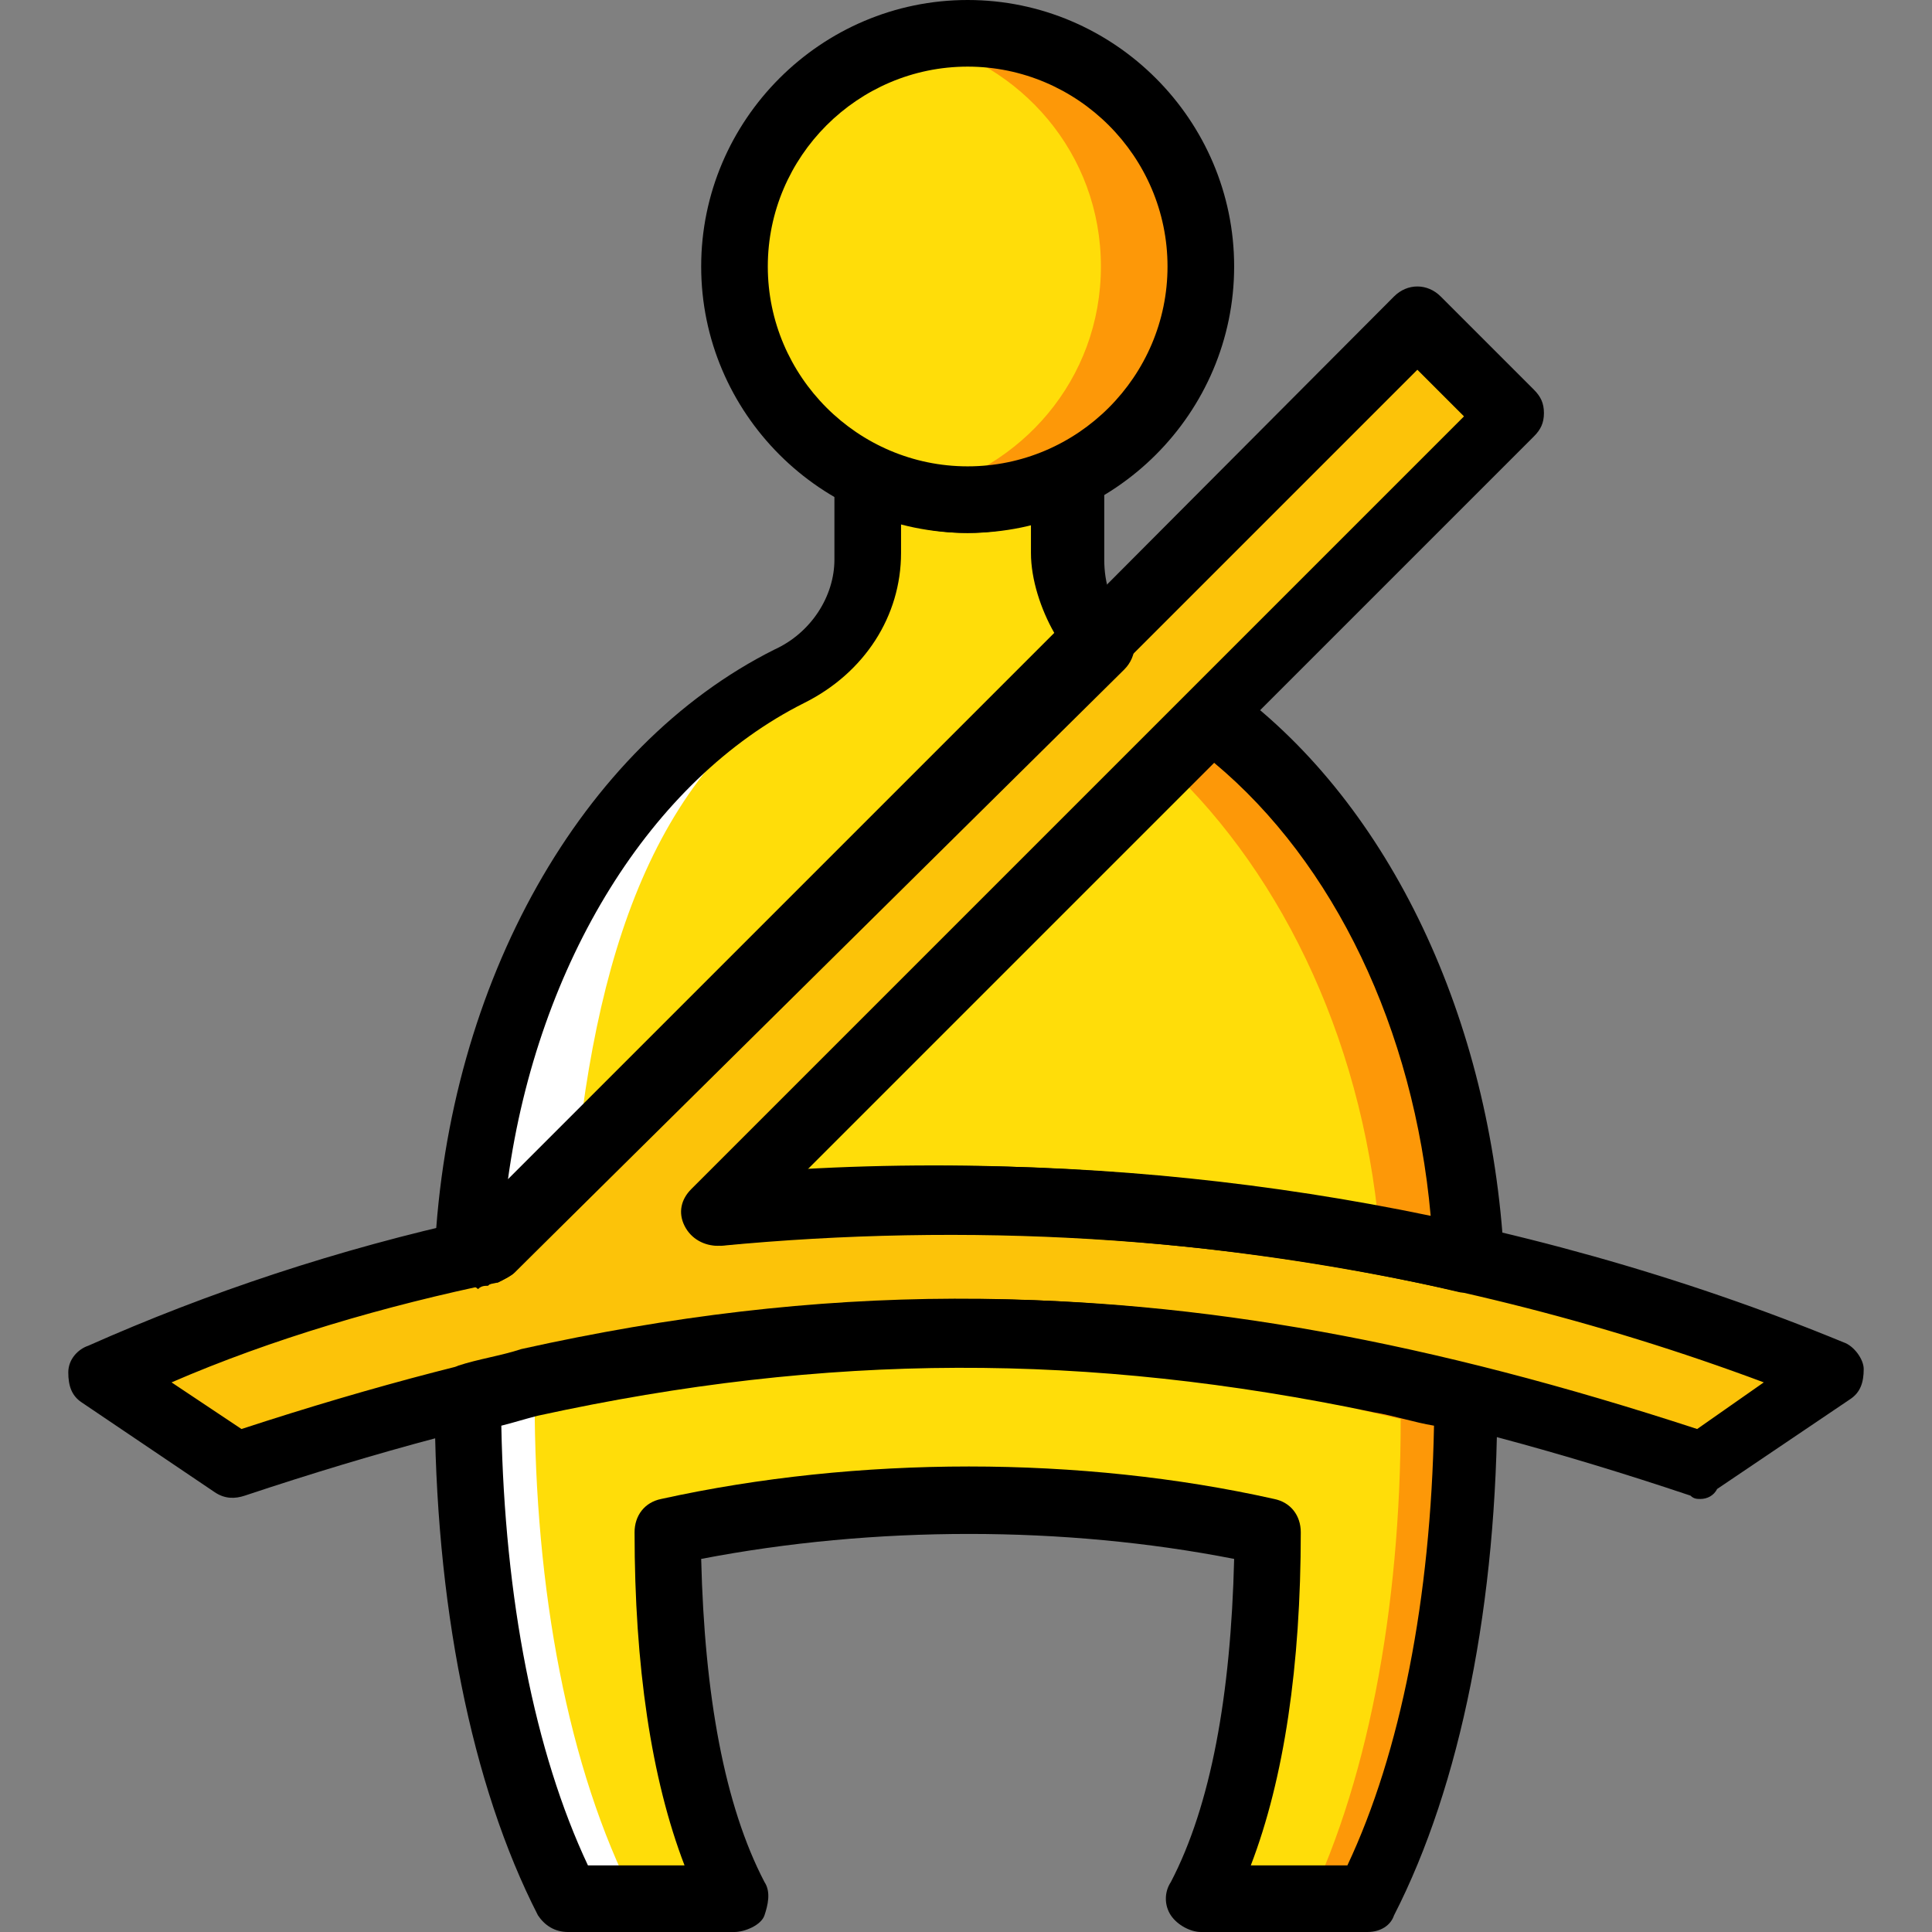
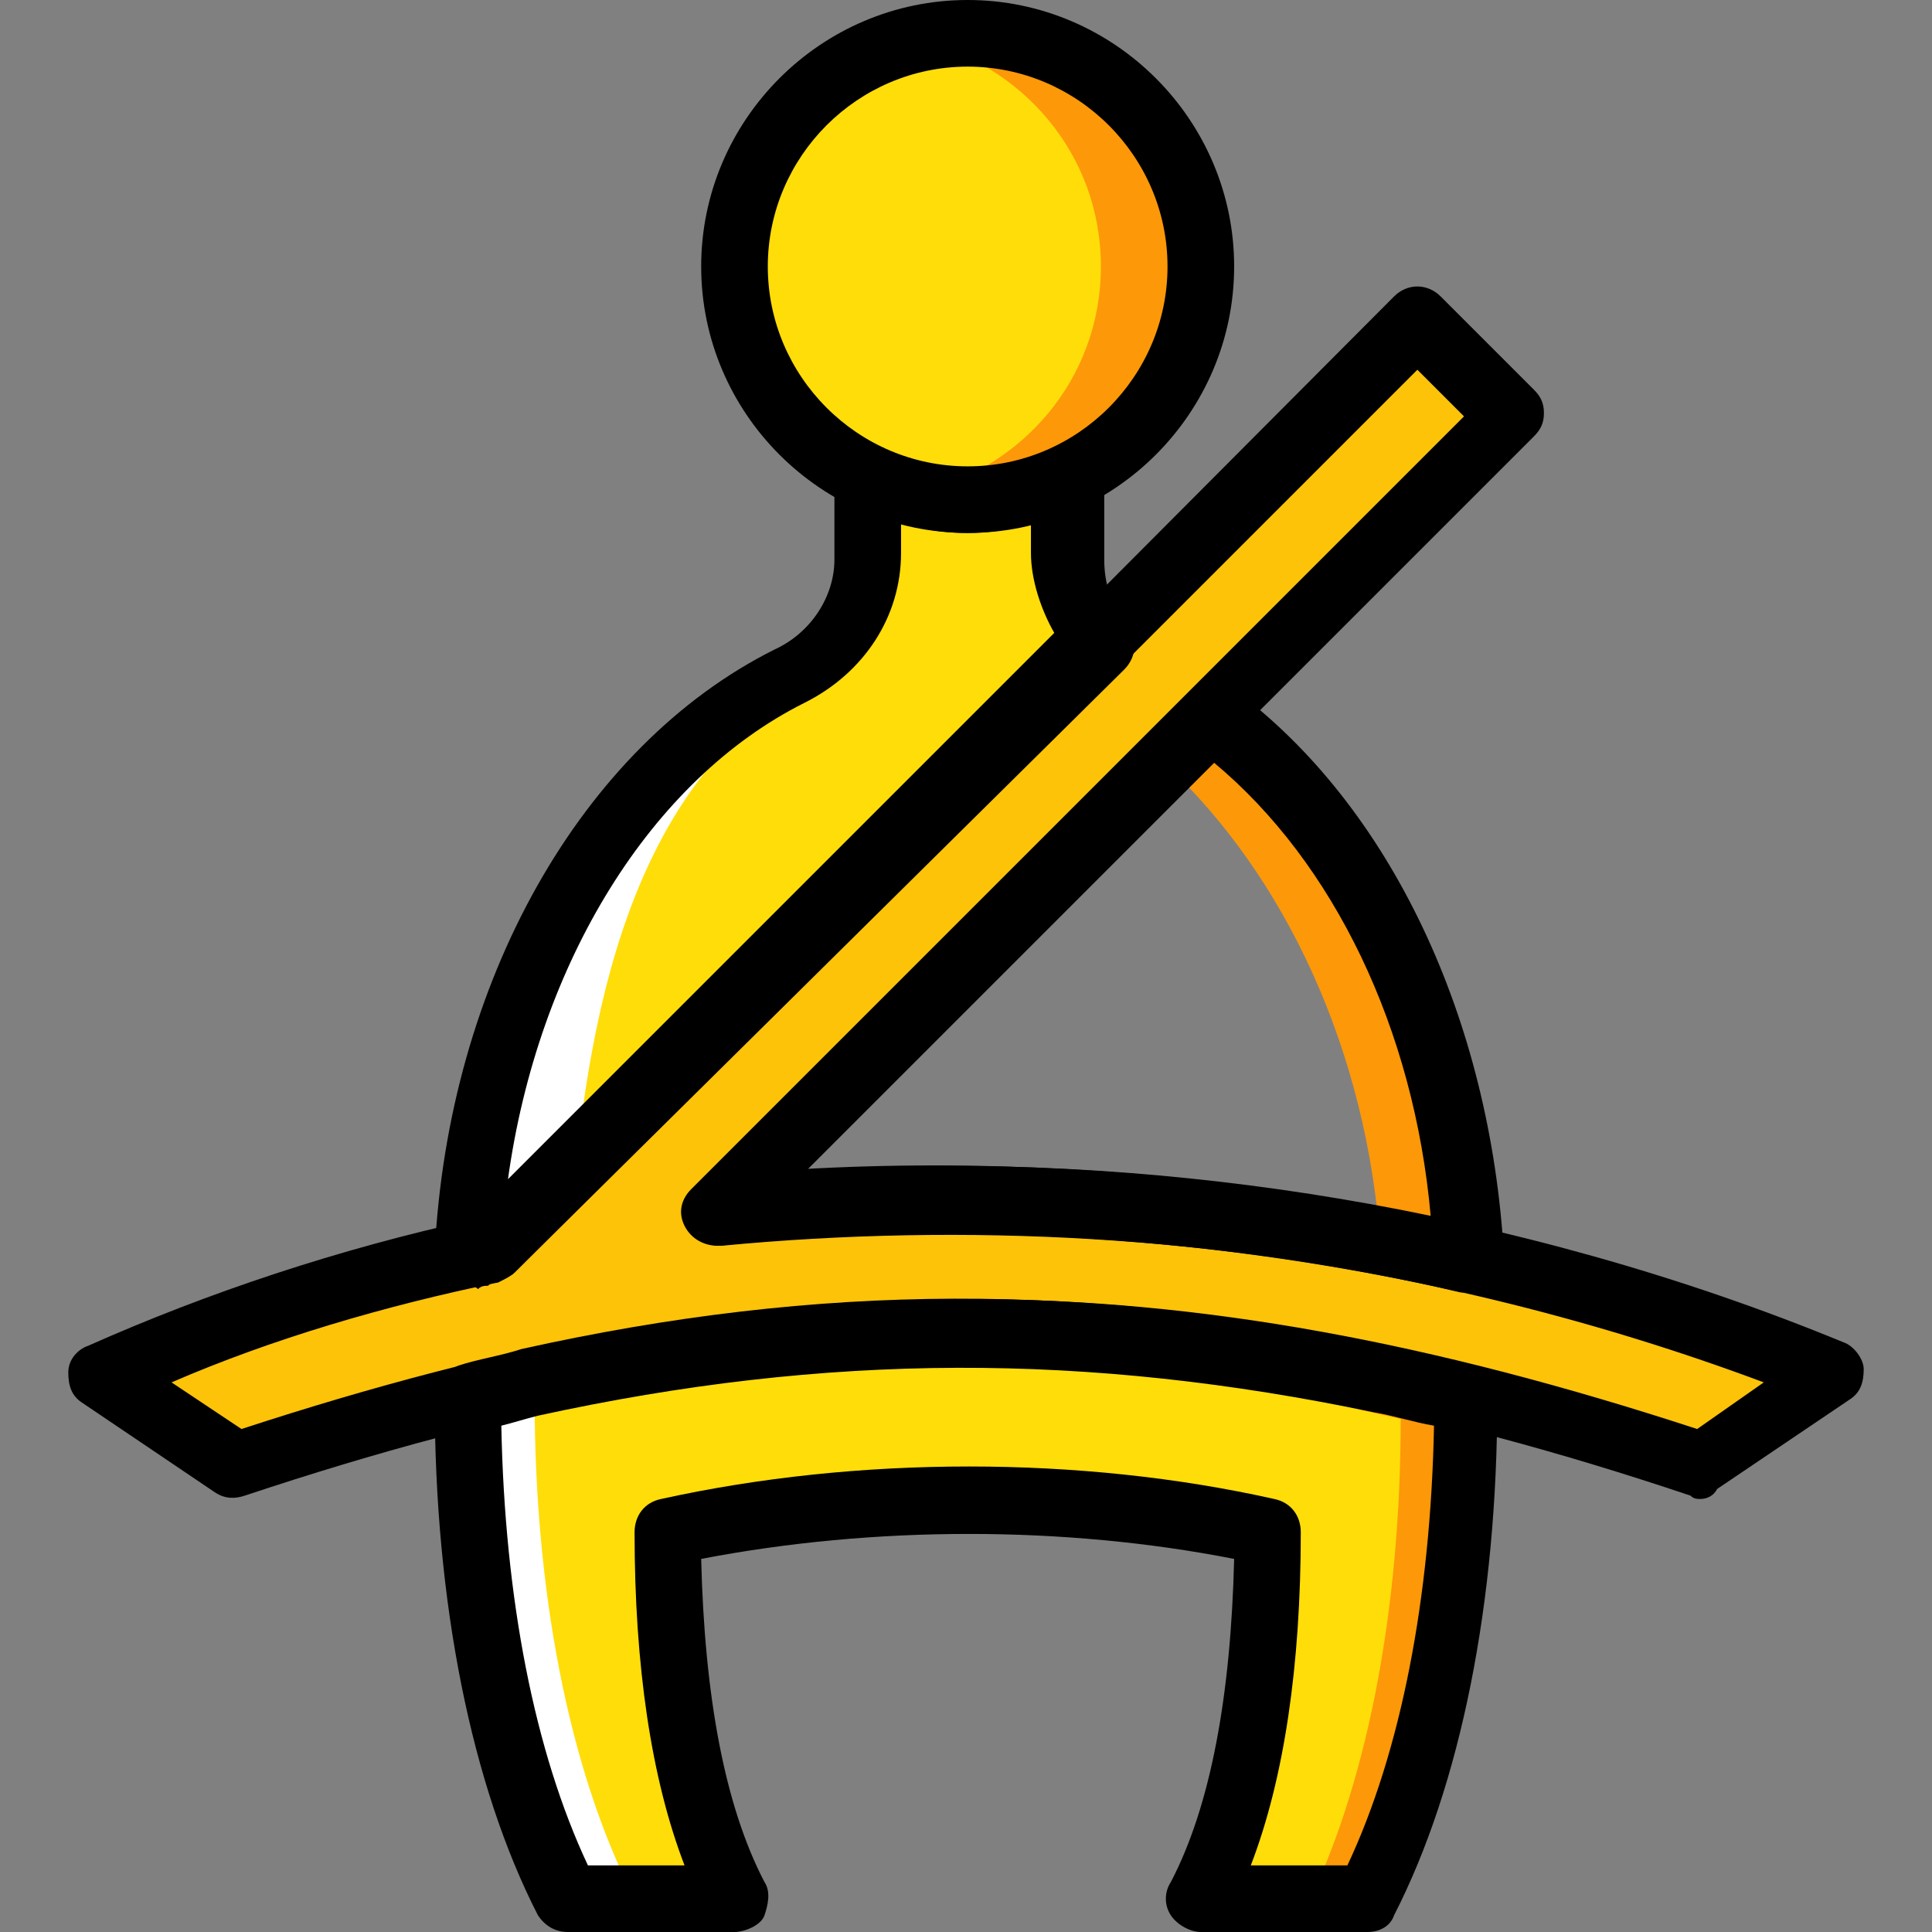
<svg xmlns="http://www.w3.org/2000/svg" height="800px" width="800px" version="1.1" id="Layer_1" viewBox="0 0 512 512" xml:space="preserve">
  <rect x="0" y="0" width="512" height="512" fill="#808080" stroke="none" />
  <g transform="translate(1 1)">
    <path style="fill:#FFDD09;" d="M317.234,69.621c0,34.428-27.366,61.793-61.793,61.793s-61.793-27.366-61.793-61.793   s27.366-61.793,61.793-61.793S317.234,35.193,317.234,69.621" />
    <path style="fill:#FD9808;" d="M255.441,7.828c-4.414,0-8.828,0.883-13.241,1.766c27.366,6.179,48.552,30.014,48.552,60.028   s-21.186,53.848-48.552,60.028c4.414,0.883,8.828,1.766,13.241,1.766c34.428,0,61.793-27.366,61.793-61.793   S289.869,7.828,255.441,7.828" />
    <path style="fill:#FFDD09;" d="M139.8,365.345c-5.297,0.883-11.476,2.648-16.772,4.414c0,50.317,8.828,97.986,26.483,132.414   h44.138c-12.359-24.717-17.655-59.145-17.655-97.103c51.2-11.476,108.579-11.476,158.897,0c0,37.959-5.297,71.503-17.655,97.103   h44.138c17.655-34.428,26.483-82.097,26.483-132.414c-7.945-1.766-15.007-3.531-22.952-5.297   C288.103,347.69,217.483,348.572,139.8,365.345" />
-     <path style="fill:#FD9808;" d="M347.248,369.759c7.945,1.766,15.007,3.531,22.952,5.297c0,50.317-8.828,97.986-26.483,132.414   h17.655c17.655-34.428,26.483-82.097,26.483-132.414c-7.945-1.766-15.007-3.531-22.952-5.297H347.248z" />
+     <path style="fill:#FD9808;" d="M347.248,369.759c7.945,1.766,15.007,3.531,22.952,5.297c0,50.317-8.828,97.986-26.483,132.414   h17.655c17.655-34.428,26.483-82.097,26.483-132.414c-7.945-1.766-15.007-3.531-22.952-5.297z" />
    <path style="fill:#FFFFFF;" d="M163.634,364.462c-7.945,1.766-15.007,3.531-22.952,5.297c0,50.317,8.828,97.986,26.483,132.414   H149.51c-17.655-34.428-26.483-82.097-26.483-132.414c7.945-1.766,15.007-3.531,22.952-5.297H163.634z" />
    <path style="fill:#FFDD09;" d="M281.924,125.234c-7.945,3.531-16.772,6.179-26.483,6.179c-9.71,0-18.538-1.766-26.483-6.179v20.303   c0,14.124-7.945,25.6-20.303,31.779c-46.786,23.834-81.214,82.979-84.745,152.717c1.766,0,3.531-0.883,6.179-0.883L290.752,168.49   c-5.297-6.179-7.945-14.124-7.945-22.952v-20.303H281.924z" />
    <path style="fill:#FFFFFF;" d="M216.6,172.903c-46.786,23.834-81.214,82.979-84.745,152.717c1.766,0,3.531-0.883,6.179-0.883   l13.241-13.241c6.179-65.324,23.834-112.993,68.855-135.945L216.6,172.903z" />
-     <path style="fill:#FFDD09;" d="M319.883,188.793L188.352,320.324c65.324-7.062,133.297-2.648,198.621,12.359   C384.324,270.89,357.841,217.924,319.883,188.793" />
    <path style="fill:#FD9808;" d="M364.903,330.034c7.062,1.766,15.007,2.648,22.069,4.414   C384.324,272.655,357.841,219.69,319,191.441l-10.593,10.593C339.303,231.166,361.372,277.069,364.903,330.034" />
    <path style="fill:#FCC309;" d="M188.352,320.324L188.352,320.324l210.979-210.979l-24.717-24.717L129.207,329.152l0,0   c-36.193,7.945-70.621,18.538-103.283,33.545l35.31,24.717c141.241-46.786,247.172-46.786,388.414,0l35.31-23.834   C391.386,324.738,287.221,309.731,188.352,320.324" />
    <path d="M255.441,140.241c-38.841,0-70.621-31.779-70.621-70.621S216.6-1,255.441-1s70.621,31.779,70.621,70.621   S294.283,140.241,255.441,140.241z M255.441,16.655c-29.131,0-52.966,23.834-52.966,52.966s23.834,52.966,52.966,52.966   s52.965-23.834,52.965-52.966S284.572,16.655,255.441,16.655z" />
    <path d="M361.372,511h-44.138c-2.648,0-6.179-1.766-7.945-4.414c-1.766-2.648-1.766-6.179,0-8.828   c10.593-20.303,15.89-49.434,16.772-85.628c-45.021-8.828-95.338-8.828-141.241,0c0.883,36.193,6.179,65.324,16.772,85.628   c1.766,2.648,0.883,6.179,0,8.828c-0.883,2.648-5.297,4.414-7.945,4.414H149.51c-3.531,0-6.179-1.766-7.945-4.414   C123.91,472.159,114.2,423.607,114.2,369.759c0-4.414,2.648-7.062,6.179-8.828c5.297-1.766,11.476-2.648,16.772-4.414l0,0   c79.448-17.655,150.069-17.655,229.517-0.883c7.945,1.766,15.89,3.531,22.952,5.297c3.531,0.883,6.179,4.414,6.179,8.828   c0,53.848-9.71,102.4-27.366,136.828C367.552,509.234,364.903,511,361.372,511z M330.476,493.345h25.6   c14.124-30.014,22.069-70.621,22.952-116.524c-5.297-0.883-10.593-2.648-15.89-3.531c-75.917-15.89-144.772-15.89-221.572,0.883   c-3.531,0.883-6.179,1.766-9.71,2.648c0.883,45.903,8.828,86.51,22.952,116.524h25.6c-8.828-22.952-13.241-52.966-13.241-88.276   c0-4.414,2.648-7.945,7.062-8.828c52.083-11.476,111.228-11.476,162.428,0c4.414,0.883,7.062,4.414,7.062,8.828   C343.717,440.379,339.303,470.393,330.476,493.345z" />
    <path d="M449.648,396.241c-0.883,0-1.766,0-2.648-0.883c-139.476-46.786-242.759-46.786-383.117,0   c-2.648,0.883-5.297,0.883-7.945-0.883l-35.31-23.835c-2.648-1.765-3.531-4.414-3.531-7.945s2.648-6.179,5.297-7.062   c31.779-14.124,66.207-25.6,102.4-33.545L368.434,77.566c3.531-3.531,8.828-3.531,12.359,0l24.717,24.717   c1.766,1.766,2.648,3.531,2.648,6.179s-0.883,4.414-2.648,6.179L211.303,308.848c92.69-5.297,190.676,10.593,276.303,45.903   c2.648,0.883,5.297,4.414,5.297,7.062c0,3.531-0.883,6.179-3.531,7.945l-35.31,23.835   C453.179,395.359,451.414,396.241,449.648,396.241z M44.462,365.345L63,377.703c140.359-45.903,245.407-45.903,385.766,0   l17.655-12.359c-87.393-32.662-184.497-45.903-277.186-36.193c-3.531,0-7.062-1.766-8.828-5.297   c-1.766-3.531-0.883-7.062,1.766-9.71l204.8-204.8l-12.359-12.359L135.386,336.214c-0.883,0.883-2.648,1.766-4.414,2.648   C100.959,345.041,70.945,353.869,44.462,365.345z" />
    <path d="M387.855,341.51c-0.883,0-0.883,0-1.766,0c-63.559-15.007-131.531-18.538-195.972-12.359c-3.531,0-7.062-1.766-8.828-5.297   c-1.766-3.531-0.883-7.062,1.766-9.71l131.531-131.531c2.648-3.531,7.945-3.531,11.476-0.883   c41.49,30.897,67.972,87.393,71.503,150.069c0,2.648-0.883,5.297-3.531,7.062C391.386,340.628,389.621,341.51,387.855,341.51z    M250.145,307.966c42.372,0,85.628,4.414,128,13.241c-4.414-49.435-25.6-93.572-57.379-120.055L212.186,309.731   C224.545,308.848,236.903,307.966,250.145,307.966z" />
    <path d="M123.028,339.745c-1.766,0-4.414-0.883-5.297-1.766c-1.766-1.766-3.531-4.414-3.531-7.062   c3.531-71.503,38.841-134.179,90.041-159.779c9.71-4.414,15.89-14.124,15.89-23.834V127c0-2.648,1.766-6.179,4.414-7.062   c2.648-1.766,6.179-1.766,8.828-0.883c14.124,7.062,30.897,7.062,45.021,0c2.648-0.883,6.179-0.883,8.828,0.883   c2.648,1.766,4.414,4.414,4.414,7.062v20.303c0,6.179,1.766,12.359,6.179,16.772c2.648,3.531,2.648,8.828-0.883,12.359   L135.386,336.214c-0.883,0.883-2.648,1.766-4.414,2.648c-0.883,0-1.766,0-2.648,0.883c-0.883,0-1.766,0-2.648,0.883   C124.793,339.745,123.91,339.745,123.028,339.745z M237.786,137.593v7.945c0,16.772-9.71,31.779-25.6,39.724   c-40.607,20.303-70.621,68.855-78.566,126.234l144.772-144.772c-3.531-6.179-6.179-14.124-6.179-21.186v-7.945   C261.621,141.124,249.262,141.124,237.786,137.593z" />
  </g>
</svg>